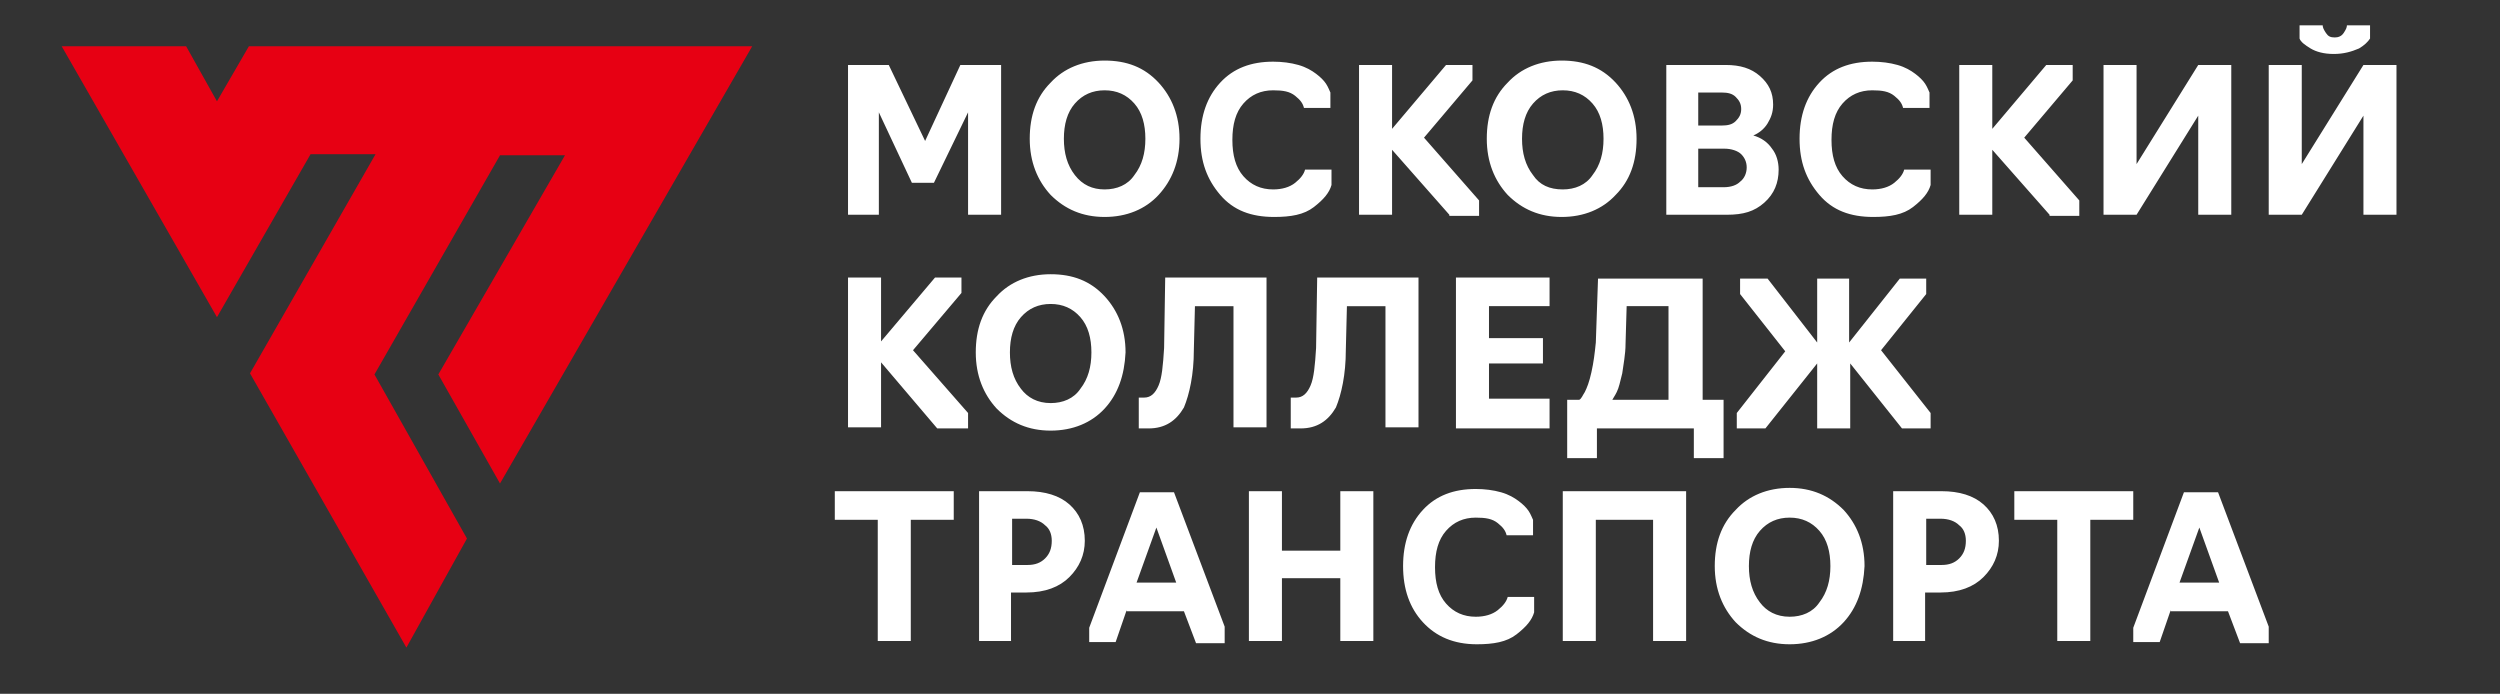
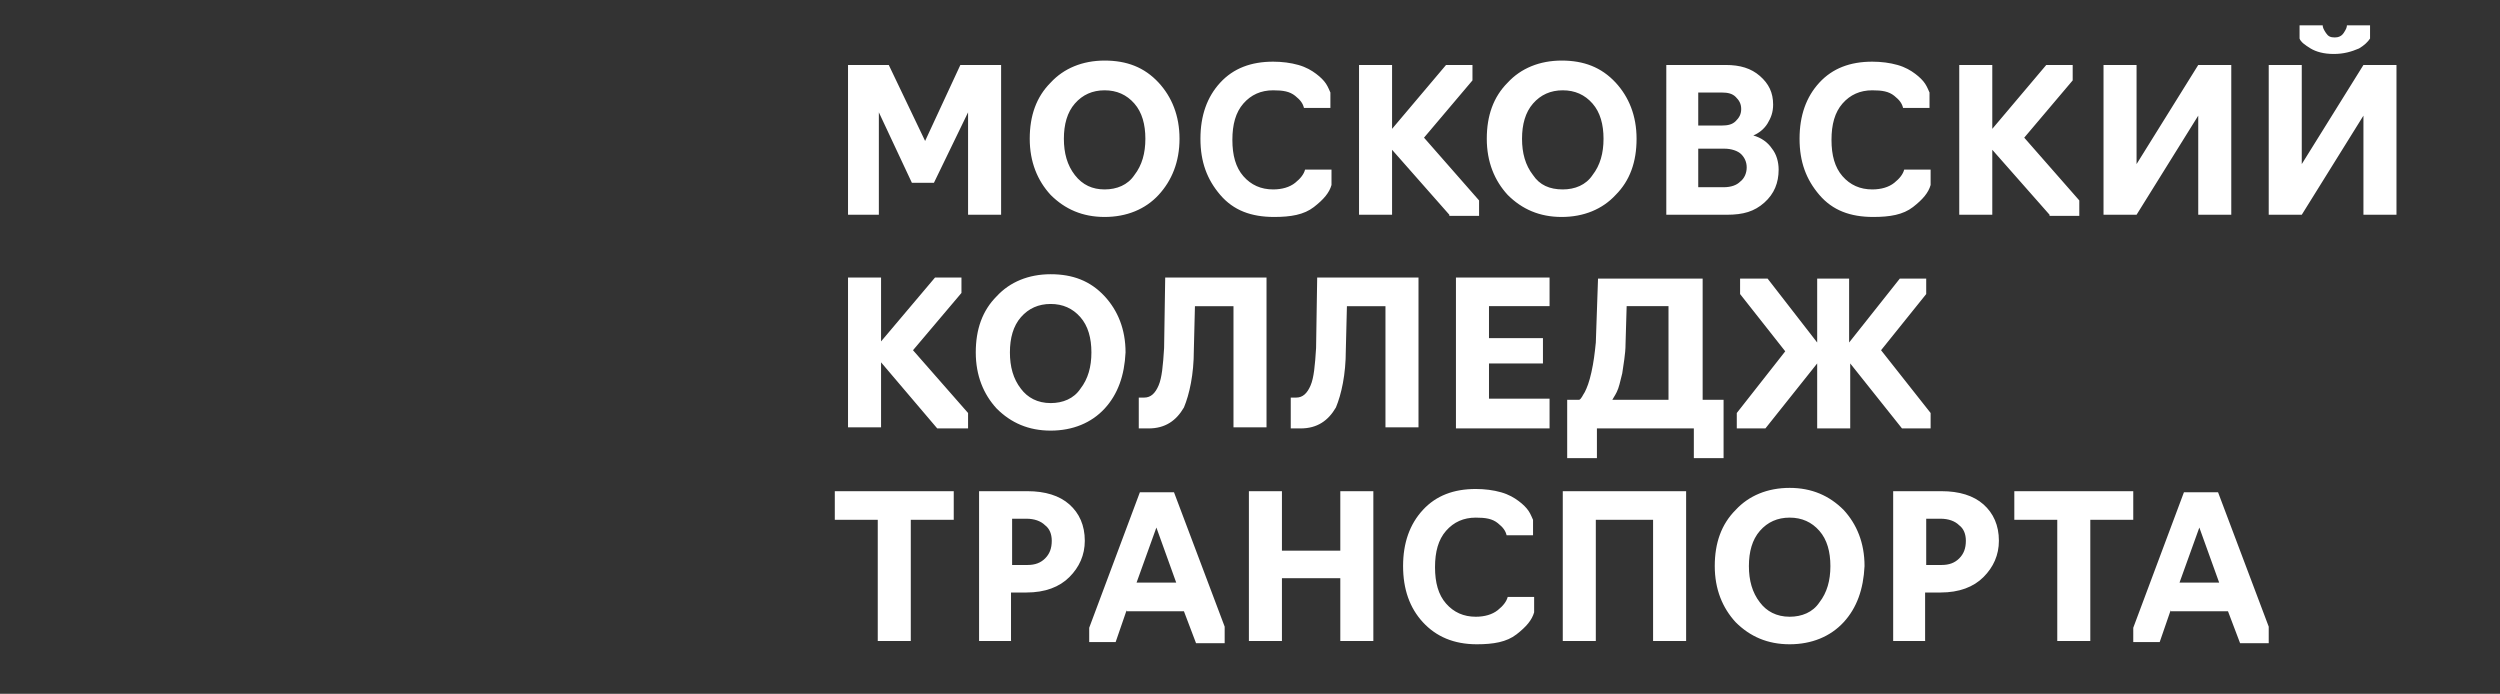
<svg xmlns="http://www.w3.org/2000/svg" xml:space="preserve" id="_1" x="0" y="0" style="enable-background:new 0 0 227 63" version="1.1" viewBox="0 0 227 63">
  <rect x="0" y="0" width="227" height="63" fill="#333333" stroke="none" />
  <style>.st1{fill:#fff}</style>
-   <path d="M22.7 33.9 34.1 14h-5.9l-8.5 14.8L5.6 4.2h11.3l2.8 5 2.9-5h45.7L45.4 43.9 39.8 34l11.5-19.9h-5.9L34 34l8.4 14.9-5.5 9.9z" style="fill:#e70013" />
  <path d="M84.8 16.6h-2l-3-6.4v9.3H77V5.9h3.7l3.3 6.9 3.2-6.9h3.7v13.6h-3v-9.3l-3.1 6.4zM105.2 17.7c-1.2 1.3-2.9 2-4.9 2-2 0-3.6-.7-4.9-2-1.2-1.3-1.9-3-1.9-5.1 0-2.1.6-3.8 1.9-5.1 1.2-1.3 2.9-2 4.9-2 2 0 3.6.6 4.9 2 1.2 1.3 1.9 3 1.9 5.1 0 2.1-.7 3.8-1.9 5.1zm-4.9-.5c1.1 0 2.1-.4 2.7-1.3.7-.9 1-2 1-3.3 0-1.3-.3-2.4-1-3.2-.7-.8-1.6-1.2-2.7-1.2s-2 .4-2.7 1.2c-.7.8-1 1.9-1 3.2 0 1.3.3 2.4 1 3.3.7.9 1.6 1.3 2.7 1.3zM115.7 19.7c-2.1 0-3.7-.6-4.9-2s-1.8-3-1.8-5.1c0-2.1.6-3.8 1.8-5.1s2.8-1.9 4.8-1.9c.8 0 1.6.1 2.3.3.7.2 1.2.5 1.6.8.4.3.7.6.9.9.2.3.3.6.4.8v1.4h-2.4c-.1-.4-.3-.7-.8-1.1-.5-.4-1.1-.5-2-.5-1.1 0-2 .4-2.7 1.2-.7.8-1 1.9-1 3.3s.3 2.5 1 3.3c.7.8 1.6 1.2 2.7 1.2.8 0 1.5-.2 2-.6s.8-.8.9-1.2h2.4v1.4c-.2.7-.7 1.3-1.6 2s-2.1.9-3.6.9zM131.6 19.5l-5.2-5.9v5.9h-3V5.9h3v5.8l4.9-5.8h2.4v1.4l-4.4 5.2 5 5.7v1.4h-2.7zM146.7 17.7c-1.2 1.3-2.9 2-4.9 2-2 0-3.6-.7-4.9-2-1.2-1.3-1.9-3-1.9-5.1 0-2.1.6-3.8 1.9-5.1 1.2-1.3 2.9-2 4.9-2 2 0 3.6.6 4.9 2 1.2 1.3 1.9 3 1.9 5.1 0 2.1-.6 3.8-1.9 5.1zm-4.8-.5c1.1 0 2.1-.4 2.7-1.3.7-.9 1-2 1-3.3 0-1.3-.3-2.4-1-3.2-.7-.8-1.6-1.2-2.7-1.2s-2 .4-2.7 1.2c-.7.8-1 1.9-1 3.2 0 1.3.3 2.4 1 3.3.6.9 1.5 1.3 2.7 1.3zM156.8 19.5h-5.5V5.9h5.4c1.3 0 2.3.3 3.1 1s1.2 1.5 1.2 2.6c0 .7-.2 1.2-.5 1.7s-.8.9-1.3 1.1c.7.2 1.3.6 1.7 1.2.4.5.6 1.2.6 1.9 0 1.2-.4 2.2-1.3 3s-1.9 1.1-3.4 1.1zm-2.6-11.2v3.1h2.1c.6 0 1-.1 1.3-.4.3-.3.5-.6.5-1.1s-.2-.8-.5-1.1c-.3-.3-.7-.4-1.3-.4h-2.1zm0 5.3V17h2.3c.7 0 1.2-.2 1.5-.5.4-.3.6-.8.6-1.3s-.2-.9-.5-1.2-.9-.5-1.5-.5h-2.4zM170.1 19.7c-2.1 0-3.7-.6-4.9-2s-1.8-3-1.8-5.1c0-2.1.6-3.8 1.8-5.1s2.8-1.9 4.8-1.9c.8 0 1.6.1 2.3.3.7.2 1.2.5 1.6.8.4.3.7.6.9.9.2.3.3.6.4.8v1.4h-2.4c-.1-.4-.3-.7-.8-1.1-.5-.4-1.1-.5-2-.5-1.1 0-2 .4-2.7 1.2-.7.8-1 1.9-1 3.3s.3 2.5 1 3.3c.7.8 1.6 1.2 2.7 1.2.8 0 1.5-.2 2-.6s.8-.8.9-1.2h2.4v1.4c-.2.7-.7 1.3-1.6 2s-2.1.9-3.6.9zM186.1 19.5l-5.2-5.9v5.9h-3V5.9h3v5.8l4.9-5.8h2.4v1.4l-4.4 5.2 5 5.7v1.4h-2.7zM194 19.5h-3V5.9h3v9l5.6-9h3v13.6h-3v-9l-5.6 9zM209 19.5h-3V5.9h3v9l5.6-9h3v13.6h-3v-9l-5.6 9zm2.9-14.6c-.9 0-1.6-.2-2.1-.5s-.9-.6-1-.9V2.3h2.1c0 .2.1.4.3.7.2.3.4.4.8.4.3 0 .6-.1.8-.4.2-.3.3-.5.3-.7h2.1v1.2c-.2.3-.5.6-1 .9-.7.3-1.4.5-2.3.5zM85.1 38.9l-5.1-6v5.9h-3V25.2h3V31l4.9-5.8h2.4v1.4l-4.4 5.2 5 5.7v1.4h-2.8zM100.3 37.1c-1.2 1.3-2.9 2-4.9 2-2 0-3.6-.7-4.9-2-1.2-1.3-1.9-3-1.9-5.1 0-2.1.6-3.8 1.9-5.1 1.2-1.3 2.9-2 4.9-2 2 0 3.6.6 4.9 2 1.2 1.3 1.9 3 1.9 5.1-.1 2.1-.7 3.8-1.9 5.1zm-4.9-.5c1.1 0 2.1-.4 2.7-1.3.7-.9 1-2 1-3.3 0-1.3-.3-2.4-1-3.2-.7-.8-1.6-1.2-2.7-1.2s-2 .4-2.7 1.2c-.7.8-1 1.9-1 3.2 0 1.3.3 2.4 1 3.3.6.8 1.5 1.3 2.7 1.3zM104.3 38.9h-.9v-2.8h.5c.6 0 1-.4 1.3-1.1.3-.7.4-1.8.5-3.4l.1-6.4h9.2v13.6h-3v-11h-3.5l-.1 4c0 2.2-.4 4-.9 5.2-.7 1.2-1.7 1.9-3.2 1.9zM118.1 38.9h-.9v-2.8h.5c.6 0 1-.4 1.3-1.1.3-.7.4-1.8.5-3.4l.1-6.4h9.2v13.6h-3v-11h-3.5l-.1 4c0 2.2-.4 4-.9 5.2-.7 1.2-1.7 1.9-3.2 1.9zM140.7 38.9h-8.5V25.2h8.5v2.6h-5.5v2.9h4.9V33h-4.9v3.2h5.5v2.7zM145 41.6h-2.7v-5.3h1.1c.2-.1.3-.4.5-.7.2-.4.4-.9.6-1.8s.3-1.7.4-2.7l.2-5.8h9.5v11h1.9v5.3h-2.7v-2.7H145v2.7zm1.4-5.3h5.1v-8.5h-3.8l-.1 3.4c0 1-.2 1.9-.3 2.7-.2.8-.3 1.3-.5 1.7s-.3.5-.4.7zM165 38.9V33l-4.7 5.9h-2.6v-1.4l4.4-5.6-4.1-5.2v-1.4h2.5l4.5 5.8v-5.8h2.9v5.8l4.6-5.8h2.4v1.4l-4.1 5.1 4.5 5.7v1.4h-2.6L168 33v5.9h-3zM82.7 58.2h-3v-11h-3.9v-2.6h10.8v2.6h-3.9v11zM91.9 58.2h-3V44.6h4.4c1.6 0 2.9.4 3.8 1.2.9.8 1.4 1.9 1.4 3.3 0 1.3-.5 2.4-1.4 3.3-.9.9-2.2 1.4-3.9 1.4h-1.4v4.4zm0-11.1v4.2h1.4c.7 0 1.2-.2 1.6-.6.4-.4.6-.9.6-1.6 0-.6-.2-1.1-.6-1.4-.4-.4-1-.6-1.7-.6h-1.3zM102.3 55.4l-1 2.9h-2.4V57l4.6-12.3h3.1l4.6 12.2v1.5h-2.6l-1.1-2.9h-5.2zm.9-2.5h3.6l-1.8-5-1.8 5zM116.4 58.2h-3V44.6h3V50h5.3v-5.4h3v13.6h-3v-5.7h-5.3v5.7zM134.1 58.5c-2.1 0-3.7-.7-4.9-2-1.2-1.3-1.8-3-1.8-5.1 0-2.1.6-3.8 1.8-5.1 1.2-1.3 2.8-1.9 4.8-1.9.8 0 1.6.1 2.3.3.7.2 1.2.5 1.6.8.4.3.7.6.9.9.2.3.3.6.4.8v1.4h-2.4c-.1-.4-.3-.7-.8-1.1-.5-.4-1.1-.5-2-.5-1.1 0-2 .4-2.7 1.2-.7.8-1 1.9-1 3.3s.3 2.5 1 3.3c.7.8 1.6 1.2 2.7 1.2.8 0 1.5-.2 2-.6s.8-.8.9-1.2h2.4v1.4c-.2.7-.7 1.3-1.6 2s-2.1.9-3.6.9zM144.9 58.2h-3V44.6h11.2v13.6h-3v-11h-5.2v11zM167.4 56.5c-1.2 1.3-2.9 2-4.9 2-2 0-3.6-.7-4.9-2-1.2-1.3-1.9-3-1.9-5.1 0-2.1.6-3.8 1.9-5.1 1.2-1.3 2.9-2 4.9-2 2 0 3.6.7 4.9 2 1.2 1.3 1.9 3 1.9 5.1-.1 2.1-.7 3.8-1.9 5.1zm-4.9-.5c1.1 0 2.1-.4 2.7-1.3.7-.9 1-2 1-3.3 0-1.3-.3-2.4-1-3.2-.7-.8-1.6-1.2-2.7-1.2s-2 .4-2.7 1.2c-.7.8-1 1.9-1 3.2 0 1.3.3 2.4 1 3.3.6.8 1.5 1.3 2.7 1.3zM174.9 58.2h-3V44.6h4.4c1.6 0 2.9.4 3.8 1.2.9.8 1.4 1.9 1.4 3.3 0 1.3-.5 2.4-1.4 3.3-.9.9-2.2 1.4-3.9 1.4h-1.4v4.4zm0-11.1v4.2h1.4c.7 0 1.2-.2 1.6-.6.4-.4.6-.9.6-1.6 0-.6-.2-1.1-.6-1.4-.4-.4-1-.6-1.7-.6h-1.3zM189.8 58.2h-3v-11h-3.9v-2.6h10.8v2.6h-3.9v11zM197.1 55.4l-1 2.9h-2.4V57l4.6-12.3h3.1l4.6 12.2v1.5h-2.6l-1.1-2.9h-5.2zm.8-2.5h3.6l-1.8-5-1.8 5z" class="st1" />
</svg>